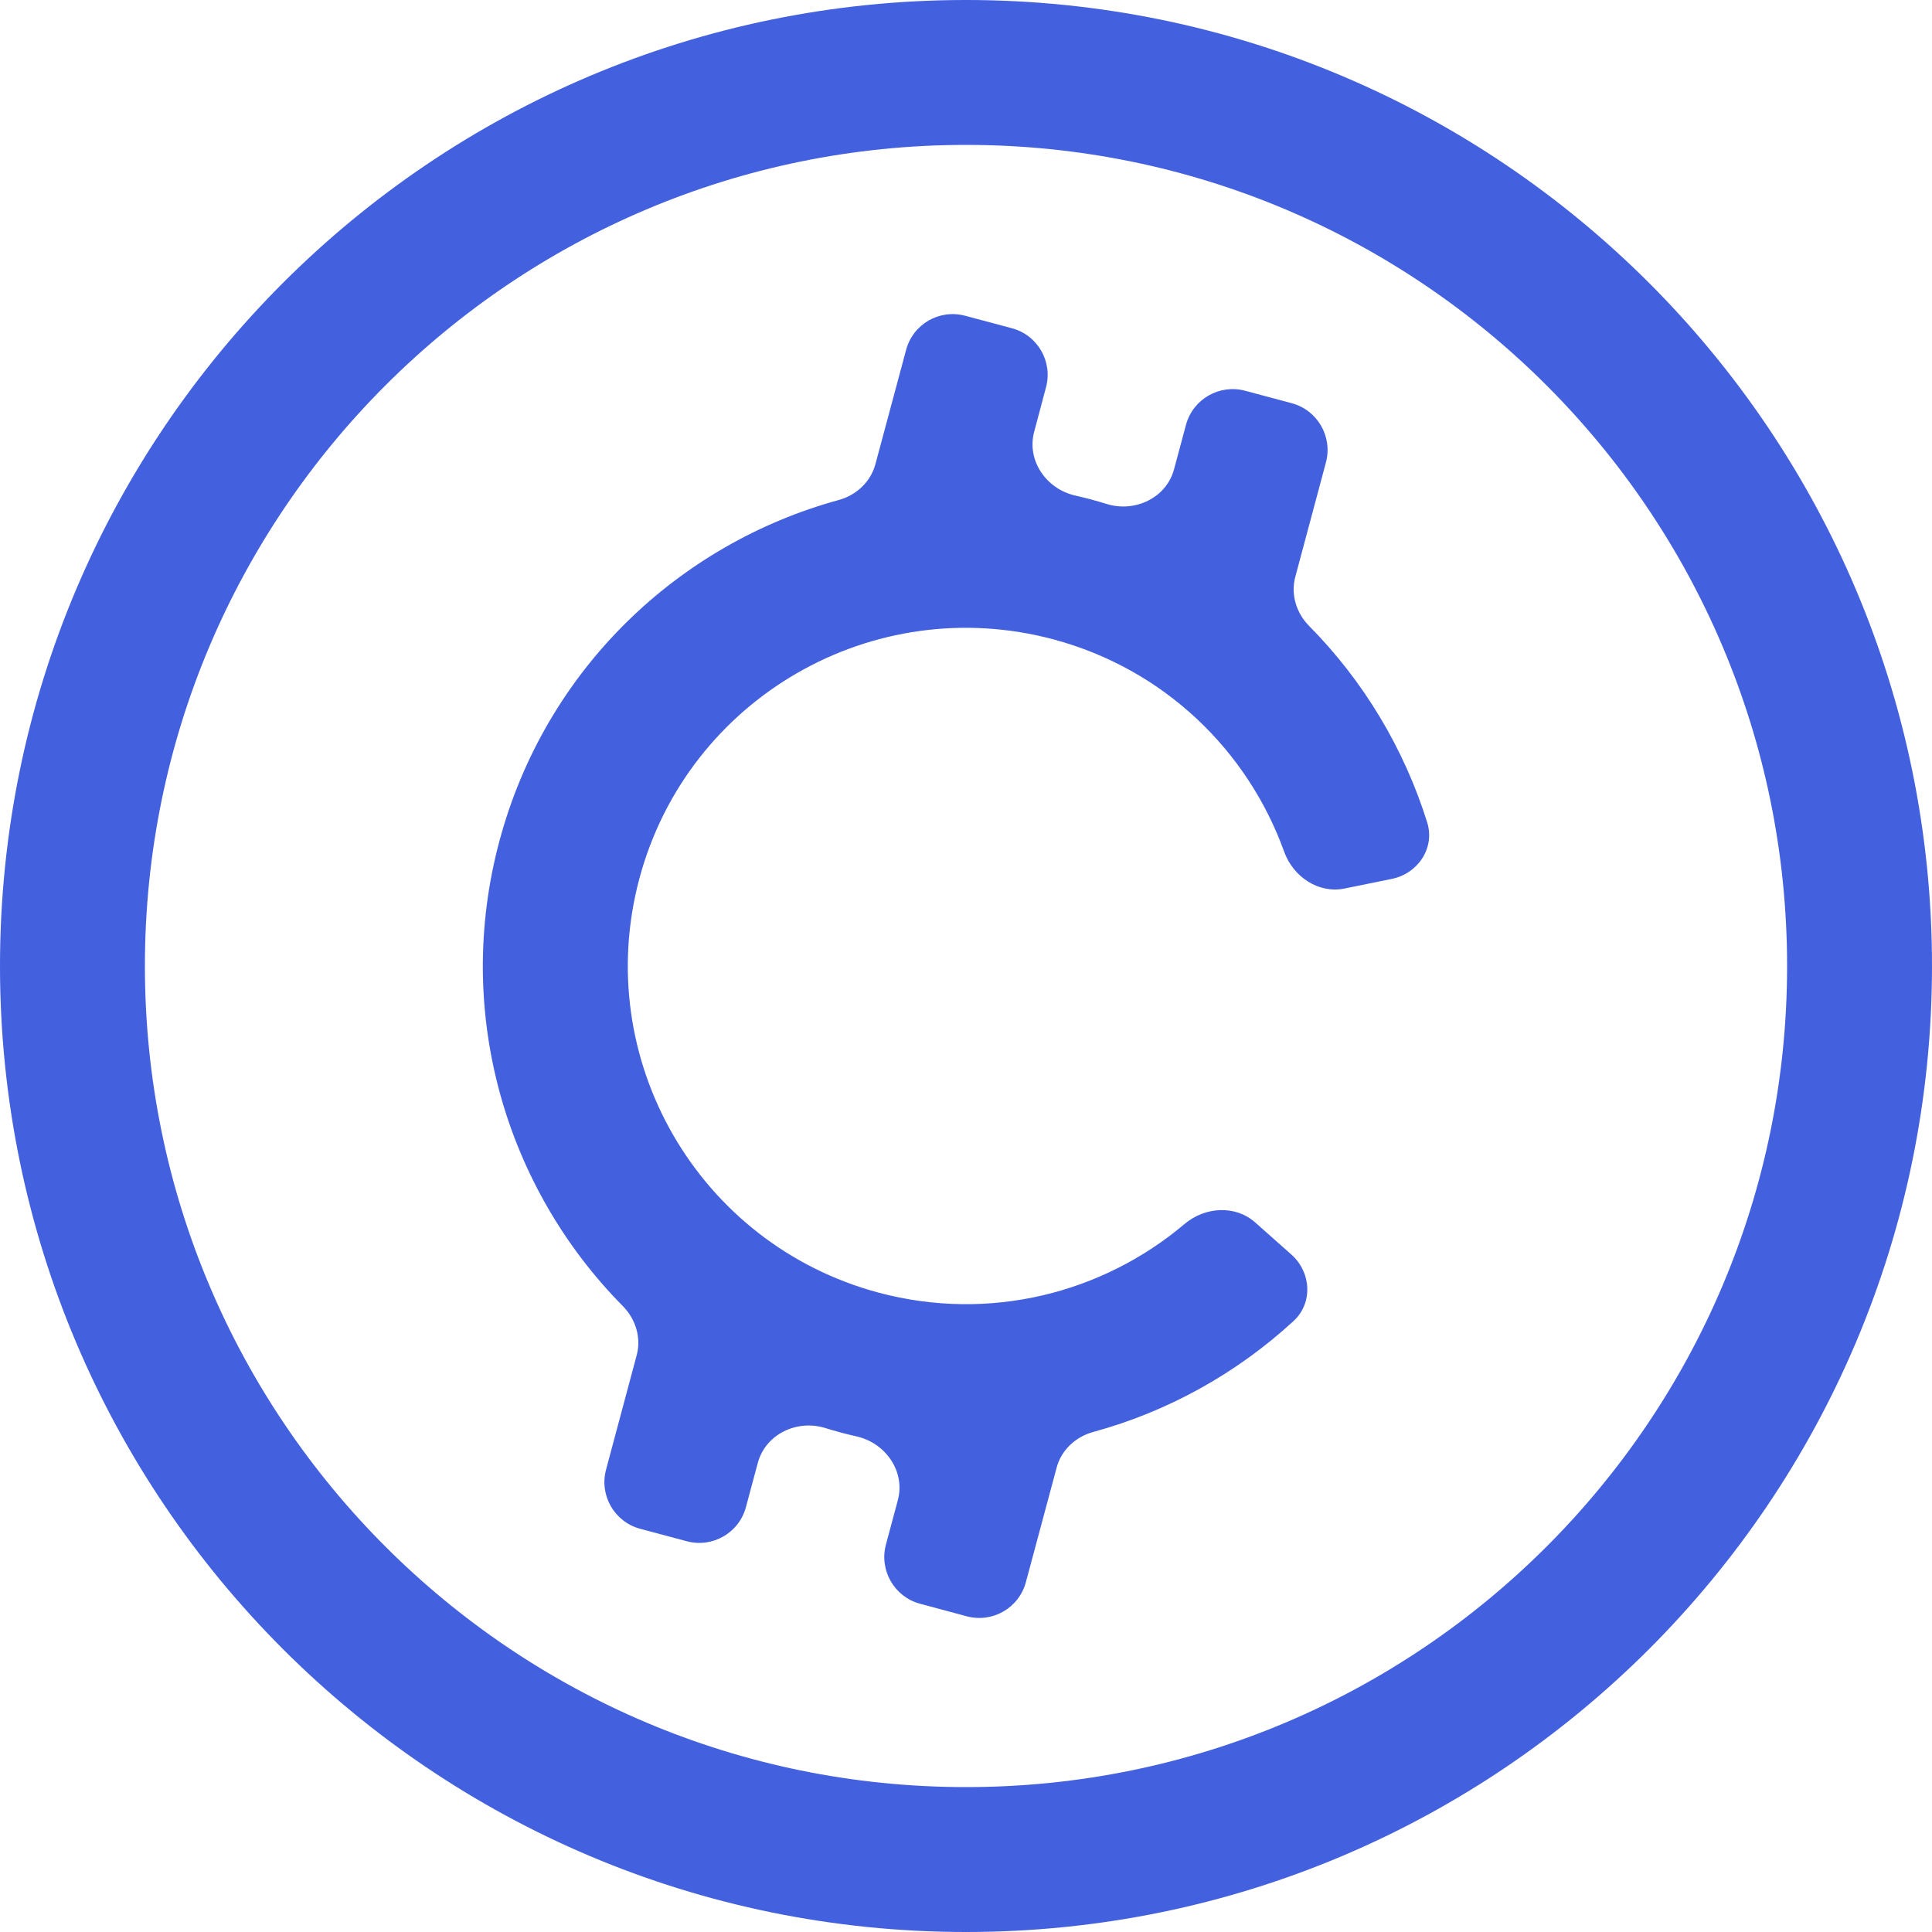
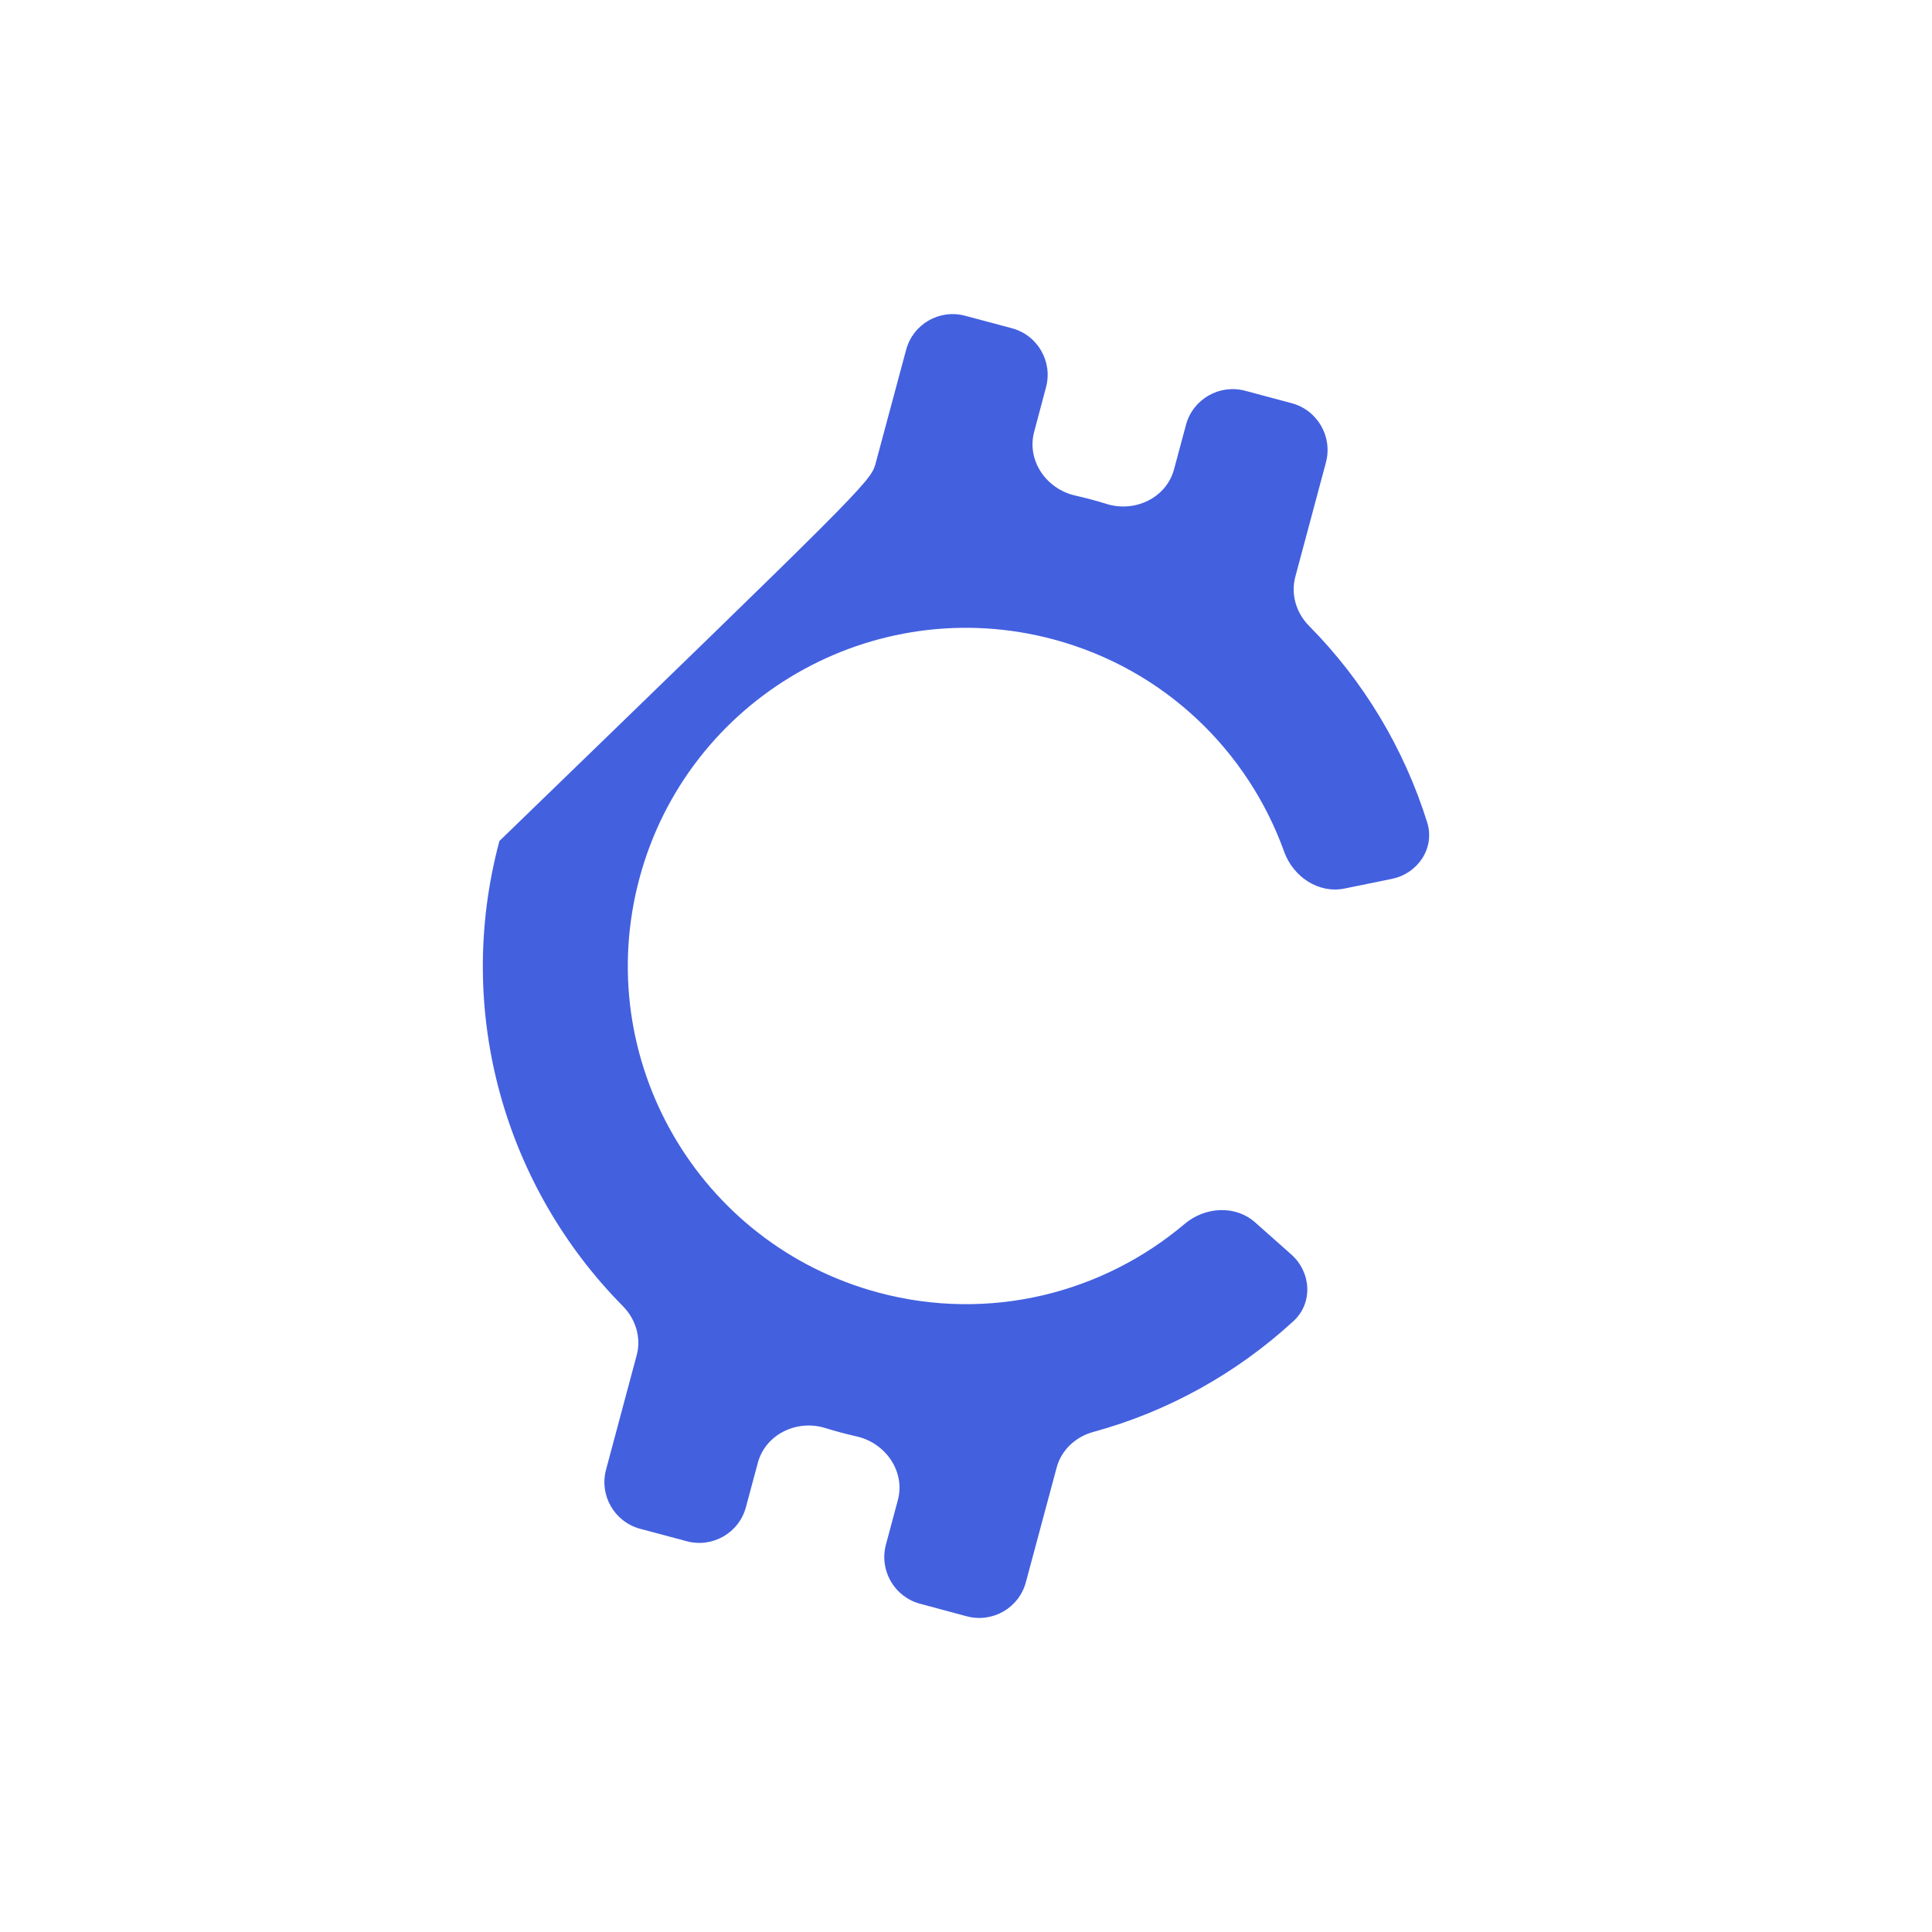
<svg xmlns="http://www.w3.org/2000/svg" width="20" height="20" viewBox="0 0 20 20" fill="none">
-   <path d="M9.094 13.381C10.245 13.689 11.416 13.386 12.262 12.671C12.472 12.493 12.786 12.471 12.993 12.654L13.367 12.986C13.574 13.169 13.594 13.488 13.391 13.675C12.802 14.217 12.09 14.613 11.316 14.824C11.134 14.874 10.986 15.011 10.938 15.194L10.62 16.378C10.549 16.645 10.275 16.803 10.008 16.732L9.525 16.602C9.258 16.531 9.1 16.256 9.171 15.99L9.294 15.531C9.374 15.236 9.171 14.941 8.873 14.871C8.817 14.858 8.761 14.845 8.706 14.83C8.65 14.815 8.595 14.799 8.54 14.782C8.248 14.693 7.925 14.847 7.845 15.143L7.722 15.601C7.651 15.868 7.377 16.026 7.11 15.955L6.627 15.826C6.36 15.754 6.202 15.48 6.274 15.213L6.591 14.029C6.64 13.847 6.58 13.654 6.447 13.52C5.239 12.298 4.693 10.486 5.17 8.706C5.647 6.926 7.026 5.629 8.683 5.176C8.865 5.126 9.013 4.988 9.062 4.806L9.38 3.622C9.451 3.355 9.725 3.197 9.992 3.269L10.475 3.398C10.742 3.469 10.9 3.744 10.828 4.01L10.706 4.469C10.626 4.765 10.829 5.06 11.127 5.129C11.183 5.142 11.238 5.155 11.294 5.17C11.349 5.185 11.405 5.201 11.459 5.218C11.752 5.307 12.075 5.153 12.154 4.857L12.277 4.399C12.348 4.132 12.623 3.974 12.889 4.045L13.372 4.174C13.639 4.246 13.797 4.52 13.726 4.787L13.409 5.971C13.36 6.153 13.419 6.346 13.552 6.48C14.116 7.05 14.535 7.749 14.774 8.513C14.857 8.777 14.68 9.042 14.409 9.098L13.919 9.198C13.649 9.253 13.388 9.077 13.294 8.818C12.919 7.775 12.057 6.928 10.906 6.619C9.038 6.119 7.119 7.227 6.619 9.094C6.119 10.961 7.227 12.88 9.094 13.381Z" fill="#4360DF" />
-   <path fill-rule="evenodd" clip-rule="evenodd" d="M20 10C20 15.523 15.523 20 10 20C4.477 20 0 15.523 0 10C0 4.477 4.477 0 10 0C15.523 0 20 4.477 20 10ZM18.5 10C18.5 14.694 14.694 18.5 10 18.5C5.306 18.5 1.5 14.694 1.5 10C1.5 5.306 5.306 1.5 10 1.5C14.694 1.5 18.5 5.306 18.5 10Z" fill="#4360DF" />
+   <path d="M9.094 13.381C10.245 13.689 11.416 13.386 12.262 12.671C12.472 12.493 12.786 12.471 12.993 12.654L13.367 12.986C13.574 13.169 13.594 13.488 13.391 13.675C12.802 14.217 12.09 14.613 11.316 14.824C11.134 14.874 10.986 15.011 10.938 15.194L10.62 16.378C10.549 16.645 10.275 16.803 10.008 16.732L9.525 16.602C9.258 16.531 9.1 16.256 9.171 15.99L9.294 15.531C9.374 15.236 9.171 14.941 8.873 14.871C8.817 14.858 8.761 14.845 8.706 14.83C8.65 14.815 8.595 14.799 8.54 14.782C8.248 14.693 7.925 14.847 7.845 15.143L7.722 15.601C7.651 15.868 7.377 16.026 7.11 15.955L6.627 15.826C6.36 15.754 6.202 15.48 6.274 15.213L6.591 14.029C6.64 13.847 6.58 13.654 6.447 13.52C5.239 12.298 4.693 10.486 5.17 8.706C8.865 5.126 9.013 4.988 9.062 4.806L9.38 3.622C9.451 3.355 9.725 3.197 9.992 3.269L10.475 3.398C10.742 3.469 10.9 3.744 10.828 4.01L10.706 4.469C10.626 4.765 10.829 5.06 11.127 5.129C11.183 5.142 11.238 5.155 11.294 5.17C11.349 5.185 11.405 5.201 11.459 5.218C11.752 5.307 12.075 5.153 12.154 4.857L12.277 4.399C12.348 4.132 12.623 3.974 12.889 4.045L13.372 4.174C13.639 4.246 13.797 4.52 13.726 4.787L13.409 5.971C13.36 6.153 13.419 6.346 13.552 6.48C14.116 7.05 14.535 7.749 14.774 8.513C14.857 8.777 14.68 9.042 14.409 9.098L13.919 9.198C13.649 9.253 13.388 9.077 13.294 8.818C12.919 7.775 12.057 6.928 10.906 6.619C9.038 6.119 7.119 7.227 6.619 9.094C6.119 10.961 7.227 12.88 9.094 13.381Z" fill="#4360DF" />
</svg>